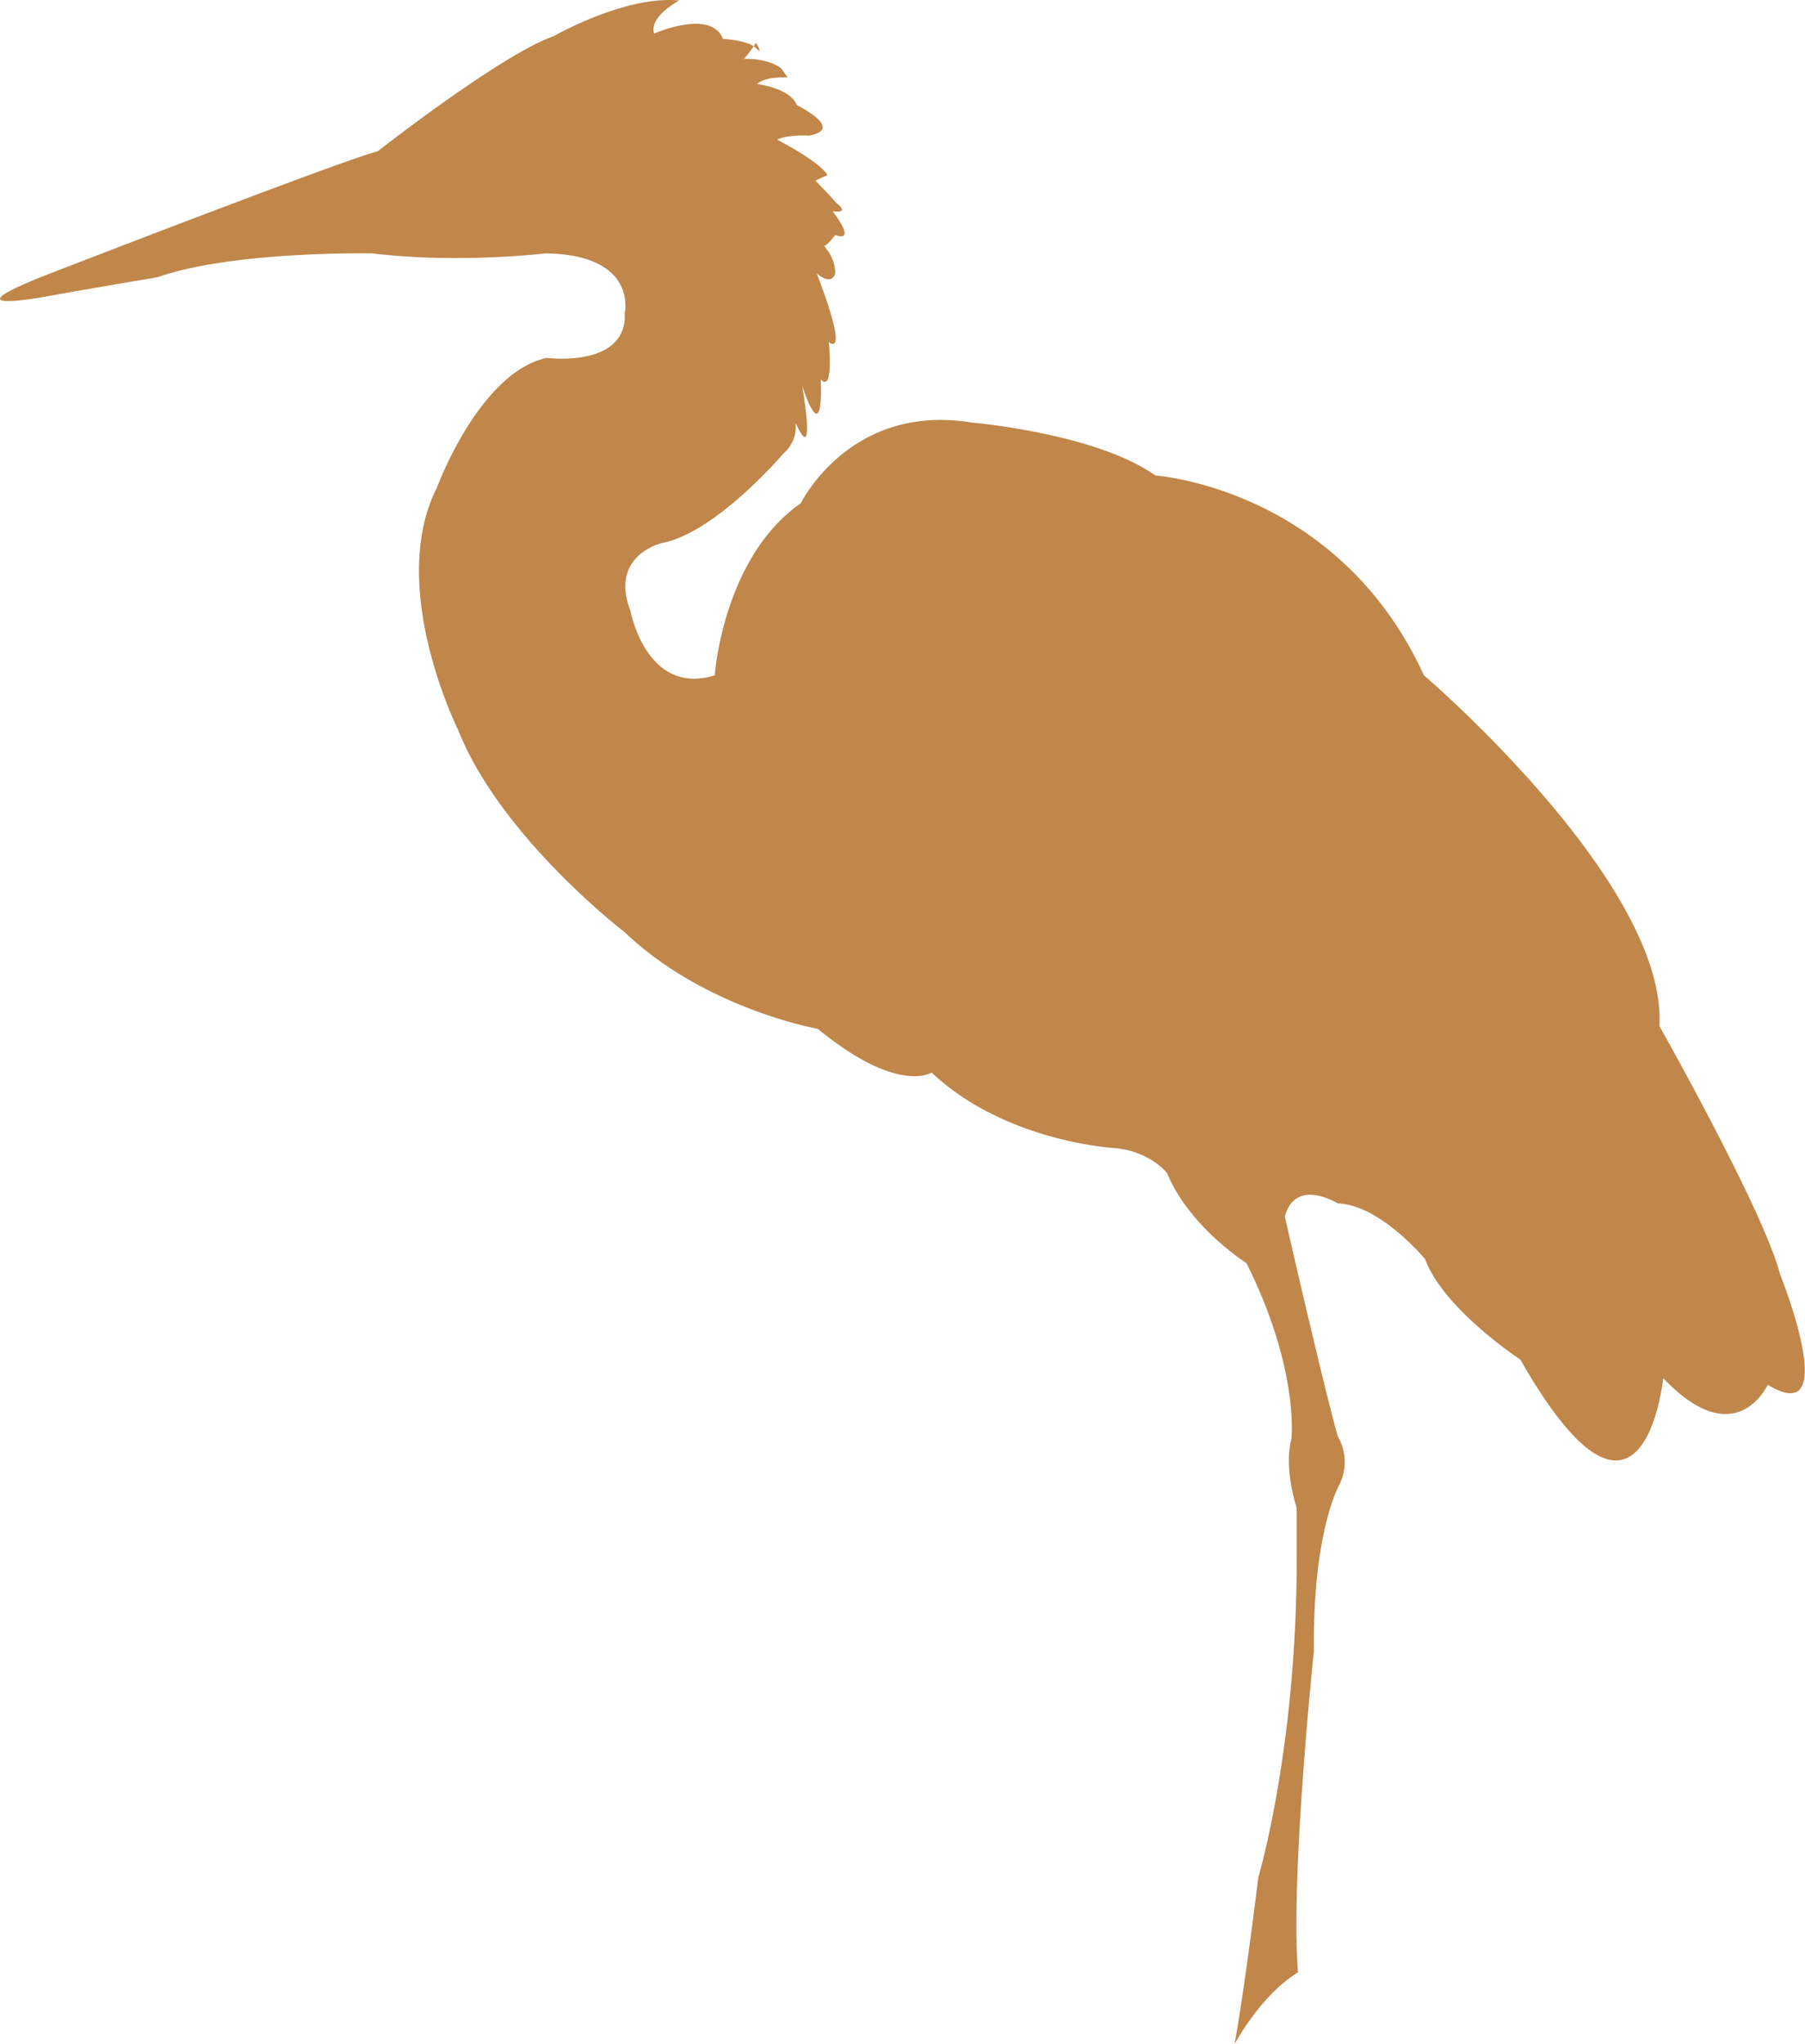
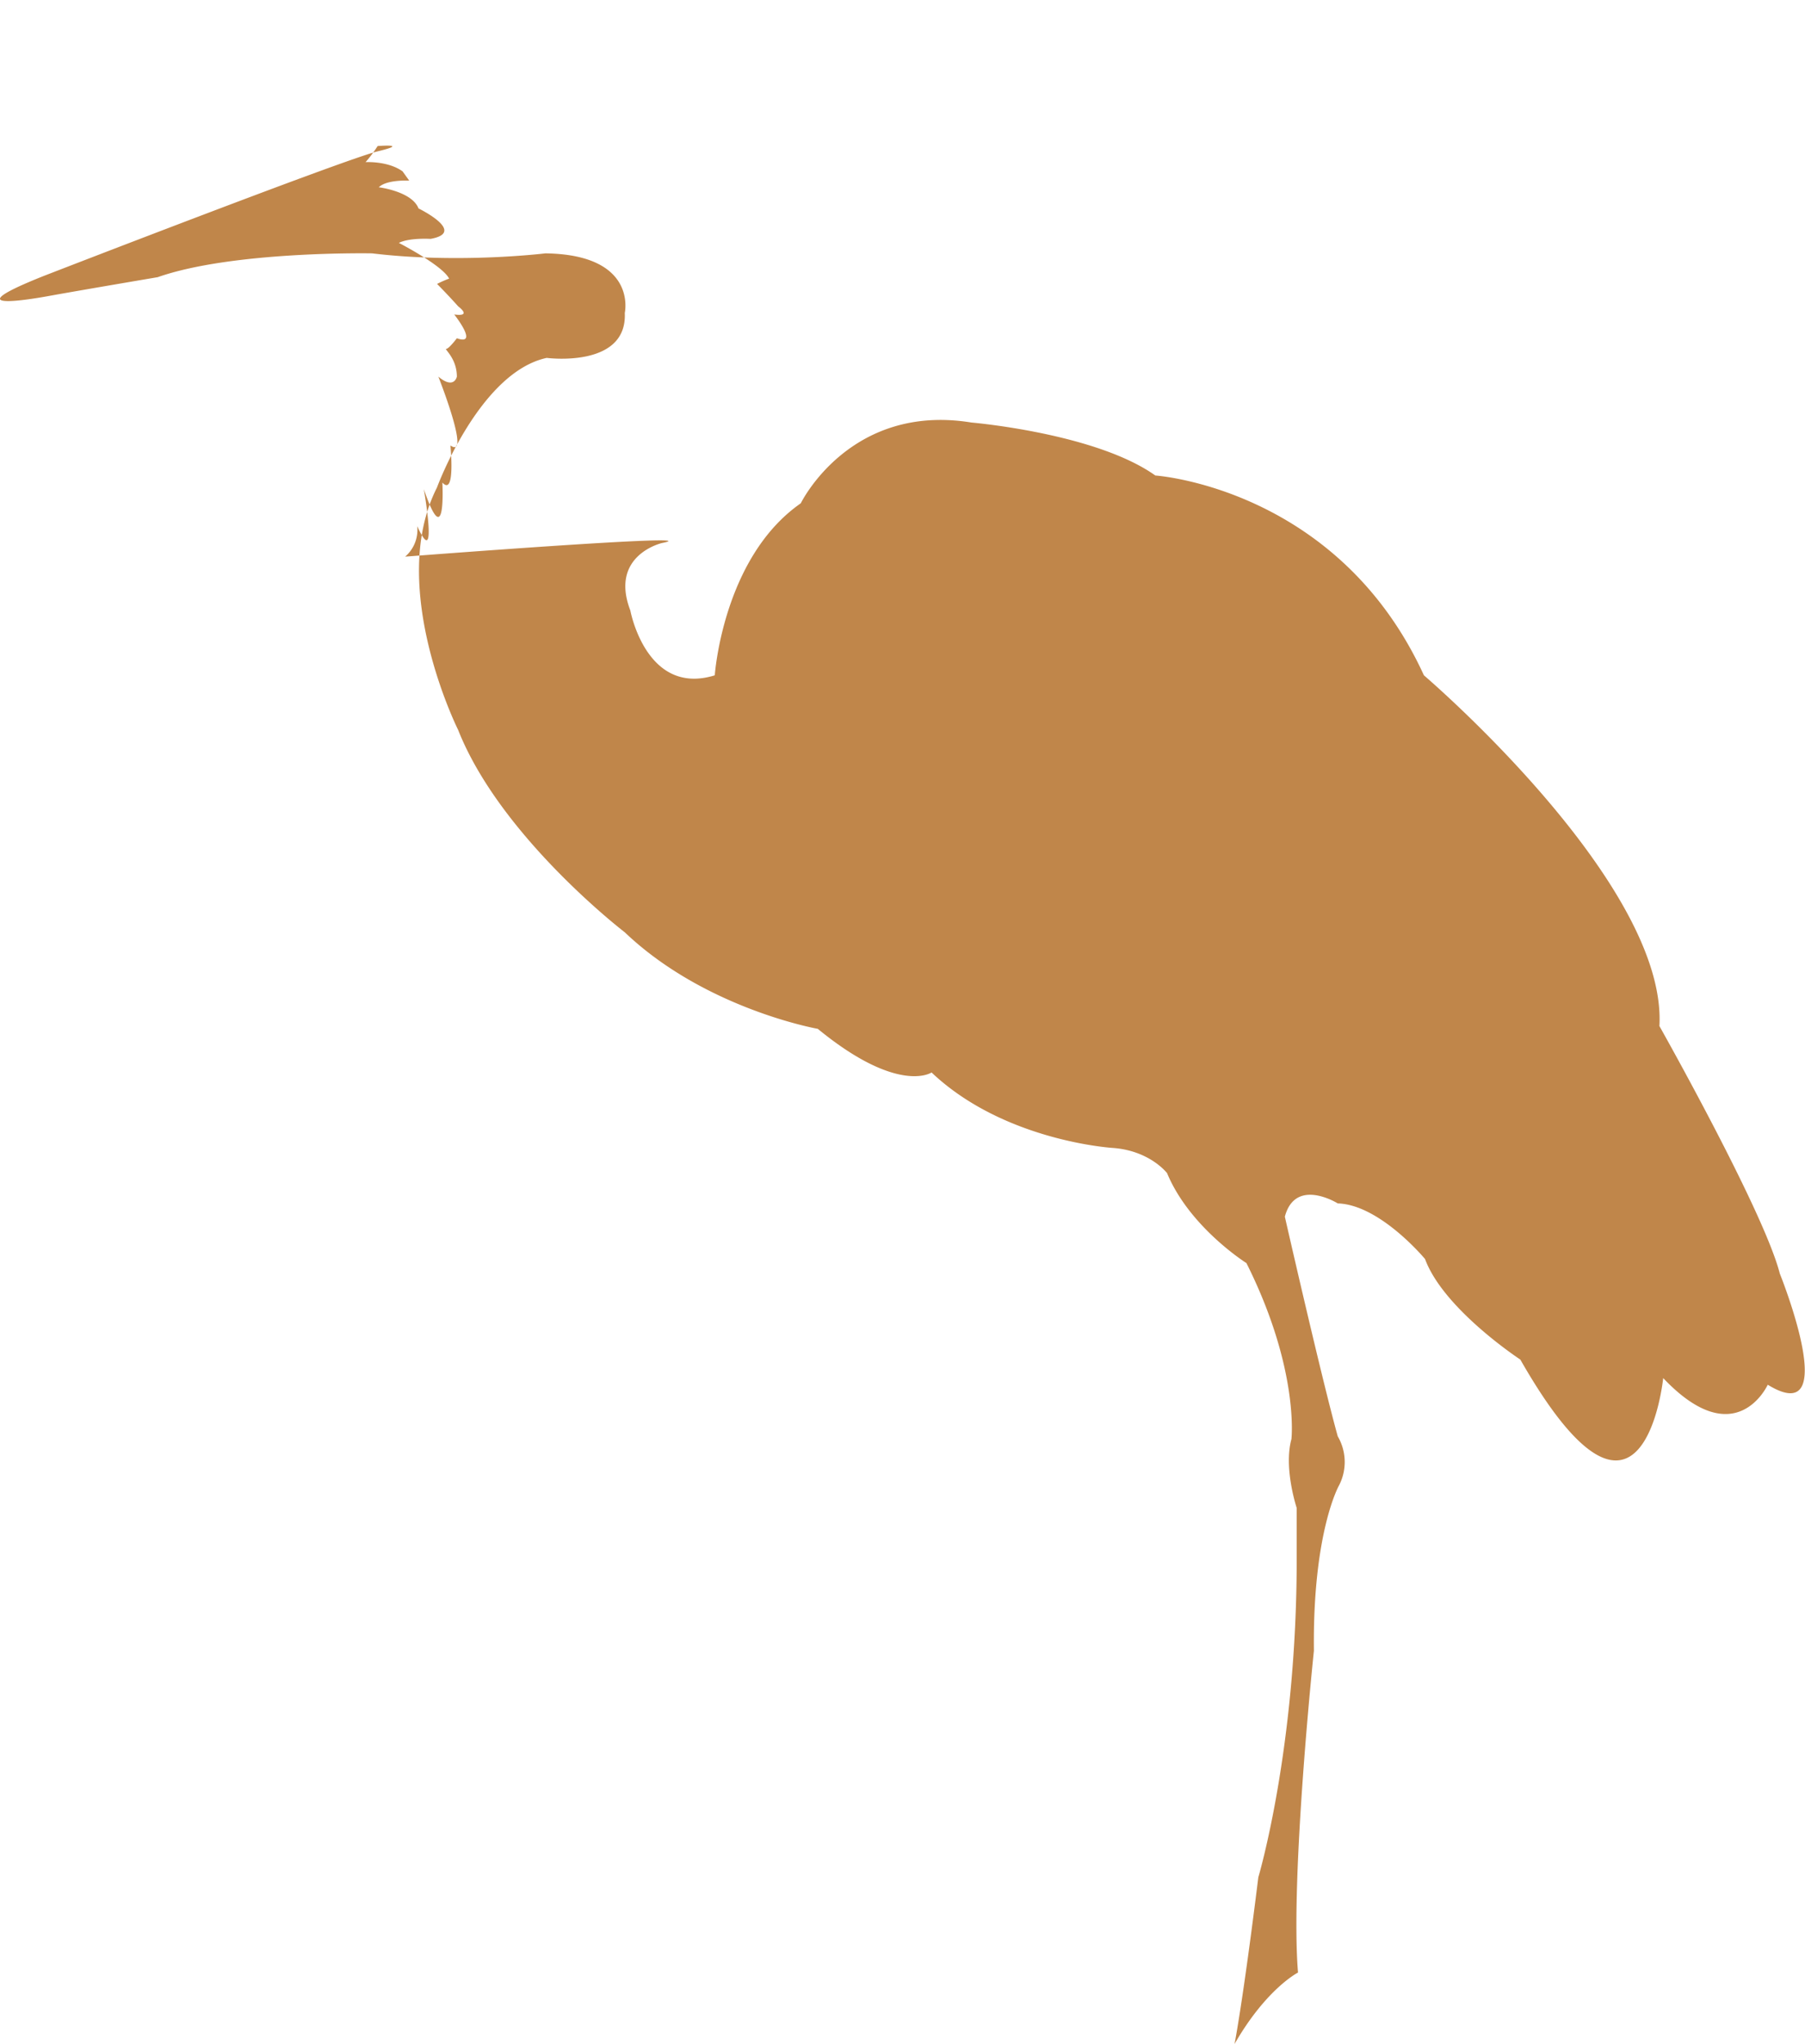
<svg xmlns="http://www.w3.org/2000/svg" viewBox="0 0 448.92 508.17">
  <defs>
    <style>.cls-1{fill:#c0864a;}</style>
  </defs>
  <g id="Calque_2" data-name="Calque 2">
    <g id="Calque_2-2" data-name="Calque 2">
-       <path id="Heron-2" class="cls-1" d="M11,68.56S85.69,39.61,93.92,37.63c0,0,30.6-24,43.76-28.63,0,0,17.77-10.2,31.26-8.88,0,0-7.58,3.94-6.26,8.23,0,0,14.16-6.26,17.12,1.31,0,0,6.25.33,8.22,2.3s0-1.32,0-1.32a31.7,31.7,0,0,1-3,4s5.59-.33,9.21,2.3l1.65,2.3s-5.6-.32-7.57,1.65c0,0,8.23,1,9.88,5.26,0,0,12.17,5.92,3,7.57,0,0-5.26-.33-7.89,1,0,0,10.86,5.59,12.5,8.88a26.47,26.47,0,0,0-3,1.32s2.63,2.63,5.27,5.59c0,0,3.61,2.64-1,2,0,0,6.25,7.89.66,5.92,0,0-2,2.63-2.63,2.63s2.63,2.3,2.63,6.91c0,0-.66,3.29-4.61,0,0,0,8.22,20.73,3,17.11,0,0,1.32,12.83-2,9.22,0,0,1,18.09-4.61,1.64,0,0,3.62,20.73-1.64,9.21a8.8,8.8,0,0,1-3,7.57S178.16,132.4,164.66,135c0,0-13.16,3-7.89,16.78,0,0,3.94,21.39,21,16.12,0,0,2-29.28,21.39-42.77,0,0,12.17-25,42.45-20.08,0,0,30.93,2.63,45.73,13.17,0,0,45.42,3,66.8,49.68,0,0,60.55,51.67,58.57,87.2,0,0,26,46.07,29.94,61.53,0,0,15.8,39.15-3,27.64,0,0-7.89,17.44-26-1.65,0,0-4.93,49-35.53-4.6,0,0-19.09-12.51-23.7-25,0,0-11.19-13.5-21.71-13.83,0,0-10.53-6.58-13.16,3.3,0,0,9.21,40.47,13.16,54.61a12.67,12.67,0,0,1,.33,12.18s-6.59,11.52-6.26,41.13c0,0-5.92,56.27-3.95,80,0,0-7.89,4-15.79,17.77,0,0,2-9.88,5.92-41.46,0,0,9.54-31.92,9.54-79V374.9s-3.29-9.87-1.31-17.11c0,0,2-17.43-11.19-43.76,0,0-14.15-8.89-19.74-22.37,0,0-4.28-5.6-13.5-6.26,0,0-27-1.64-45.07-18.76,0,0-8.23,5.6-28.3-10.85,0,0-28-4.94-48-24,0,0-30.93-23.69-41.46-50.35,0,0-17.77-35.54-5.26-60.21,0,0,10.52-28.63,27.3-32.25,0,0,20.07,2.64,19.42-11.18,0,0,3.29-14.48-19.74-14.81,0,0-21.39,2.63-43.11,0,0,0-34.55-.66-53.31,5.92,0,0-19.41,3.29-26.65,4.6C12.64,73.49-14.67,78.76,11,68.56Z" />
+       <path id="Heron-2" class="cls-1" d="M11,68.56S85.69,39.61,93.92,37.63s0-1.32,0-1.32a31.7,31.7,0,0,1-3,4s5.59-.33,9.21,2.3l1.65,2.3s-5.6-.32-7.57,1.65c0,0,8.23,1,9.88,5.26,0,0,12.17,5.92,3,7.57,0,0-5.26-.33-7.89,1,0,0,10.86,5.59,12.5,8.88a26.47,26.47,0,0,0-3,1.32s2.63,2.63,5.27,5.59c0,0,3.61,2.64-1,2,0,0,6.25,7.89.66,5.92,0,0-2,2.63-2.63,2.63s2.63,2.3,2.63,6.91c0,0-.66,3.29-4.61,0,0,0,8.22,20.73,3,17.11,0,0,1.32,12.83-2,9.22,0,0,1,18.09-4.61,1.64,0,0,3.62,20.73-1.64,9.21a8.8,8.8,0,0,1-3,7.57S178.16,132.4,164.66,135c0,0-13.16,3-7.89,16.78,0,0,3.94,21.39,21,16.12,0,0,2-29.28,21.39-42.77,0,0,12.17-25,42.45-20.08,0,0,30.93,2.63,45.73,13.17,0,0,45.42,3,66.8,49.68,0,0,60.55,51.67,58.57,87.2,0,0,26,46.07,29.94,61.53,0,0,15.8,39.15-3,27.64,0,0-7.89,17.44-26-1.65,0,0-4.93,49-35.53-4.6,0,0-19.09-12.51-23.7-25,0,0-11.19-13.5-21.71-13.83,0,0-10.53-6.58-13.16,3.3,0,0,9.21,40.47,13.16,54.61a12.67,12.67,0,0,1,.33,12.18s-6.59,11.52-6.26,41.13c0,0-5.92,56.27-3.95,80,0,0-7.89,4-15.79,17.77,0,0,2-9.88,5.92-41.46,0,0,9.54-31.92,9.54-79V374.9s-3.29-9.87-1.31-17.11c0,0,2-17.43-11.19-43.76,0,0-14.15-8.89-19.74-22.37,0,0-4.28-5.6-13.5-6.26,0,0-27-1.64-45.07-18.76,0,0-8.23,5.6-28.3-10.85,0,0-28-4.94-48-24,0,0-30.93-23.69-41.46-50.35,0,0-17.77-35.54-5.26-60.21,0,0,10.52-28.63,27.3-32.25,0,0,20.07,2.64,19.42-11.18,0,0,3.29-14.48-19.74-14.81,0,0-21.39,2.63-43.11,0,0,0-34.55-.66-53.31,5.92,0,0-19.41,3.29-26.65,4.6C12.64,73.49-14.67,78.76,11,68.56Z" />
    </g>
  </g>
</svg>